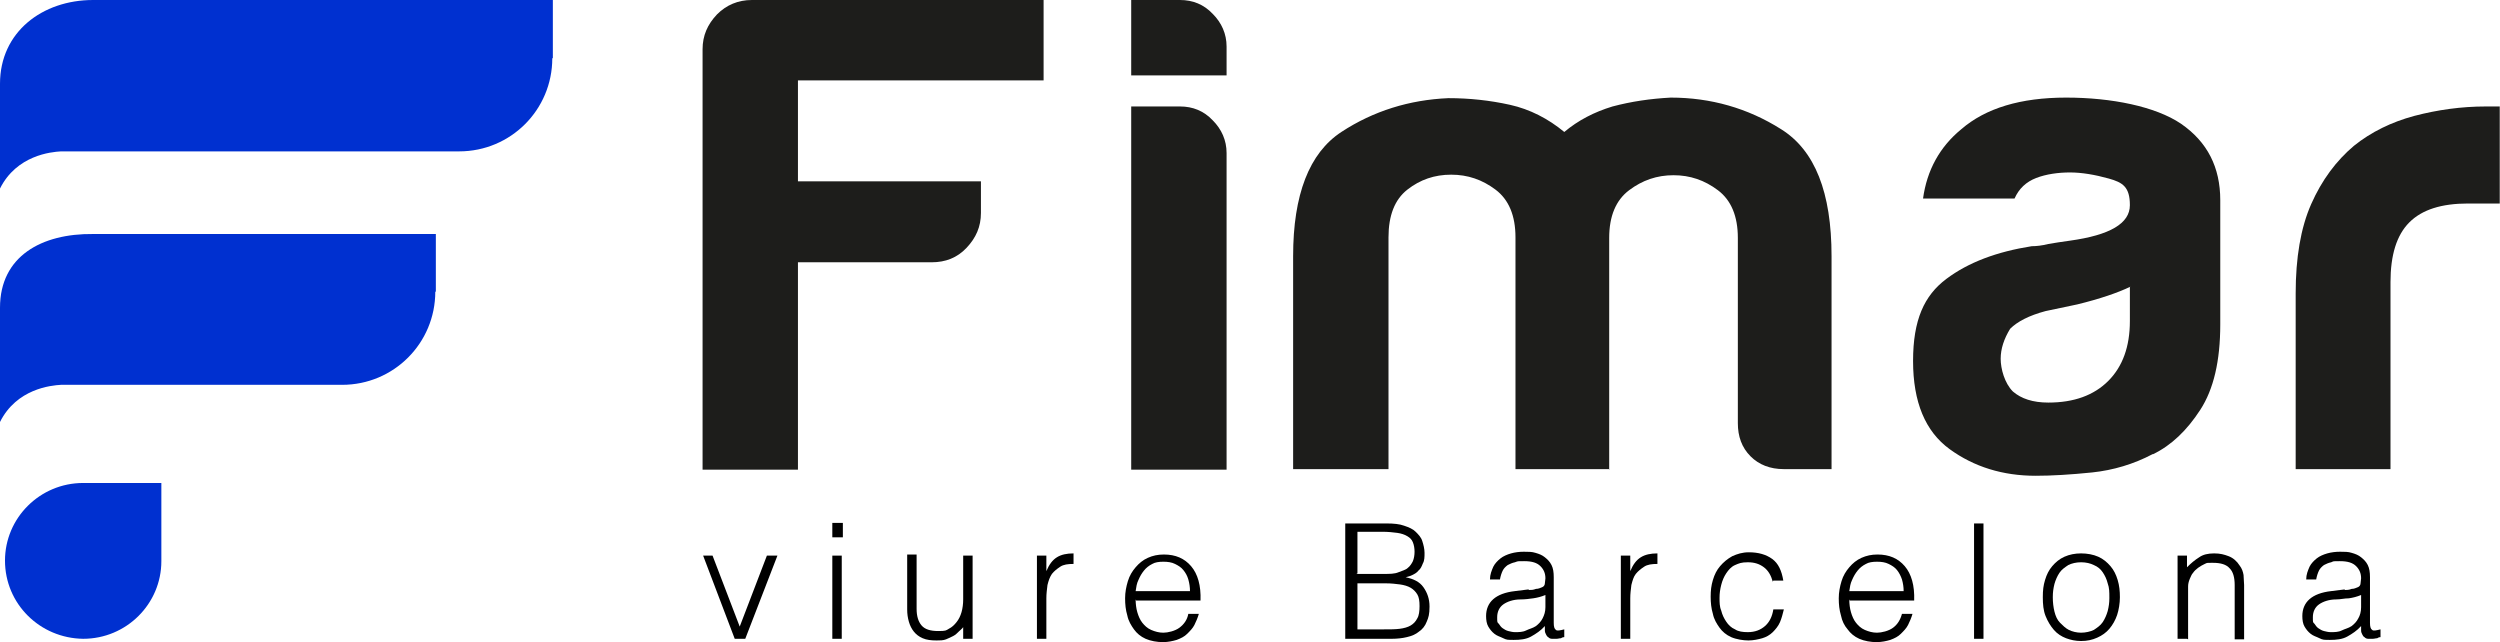
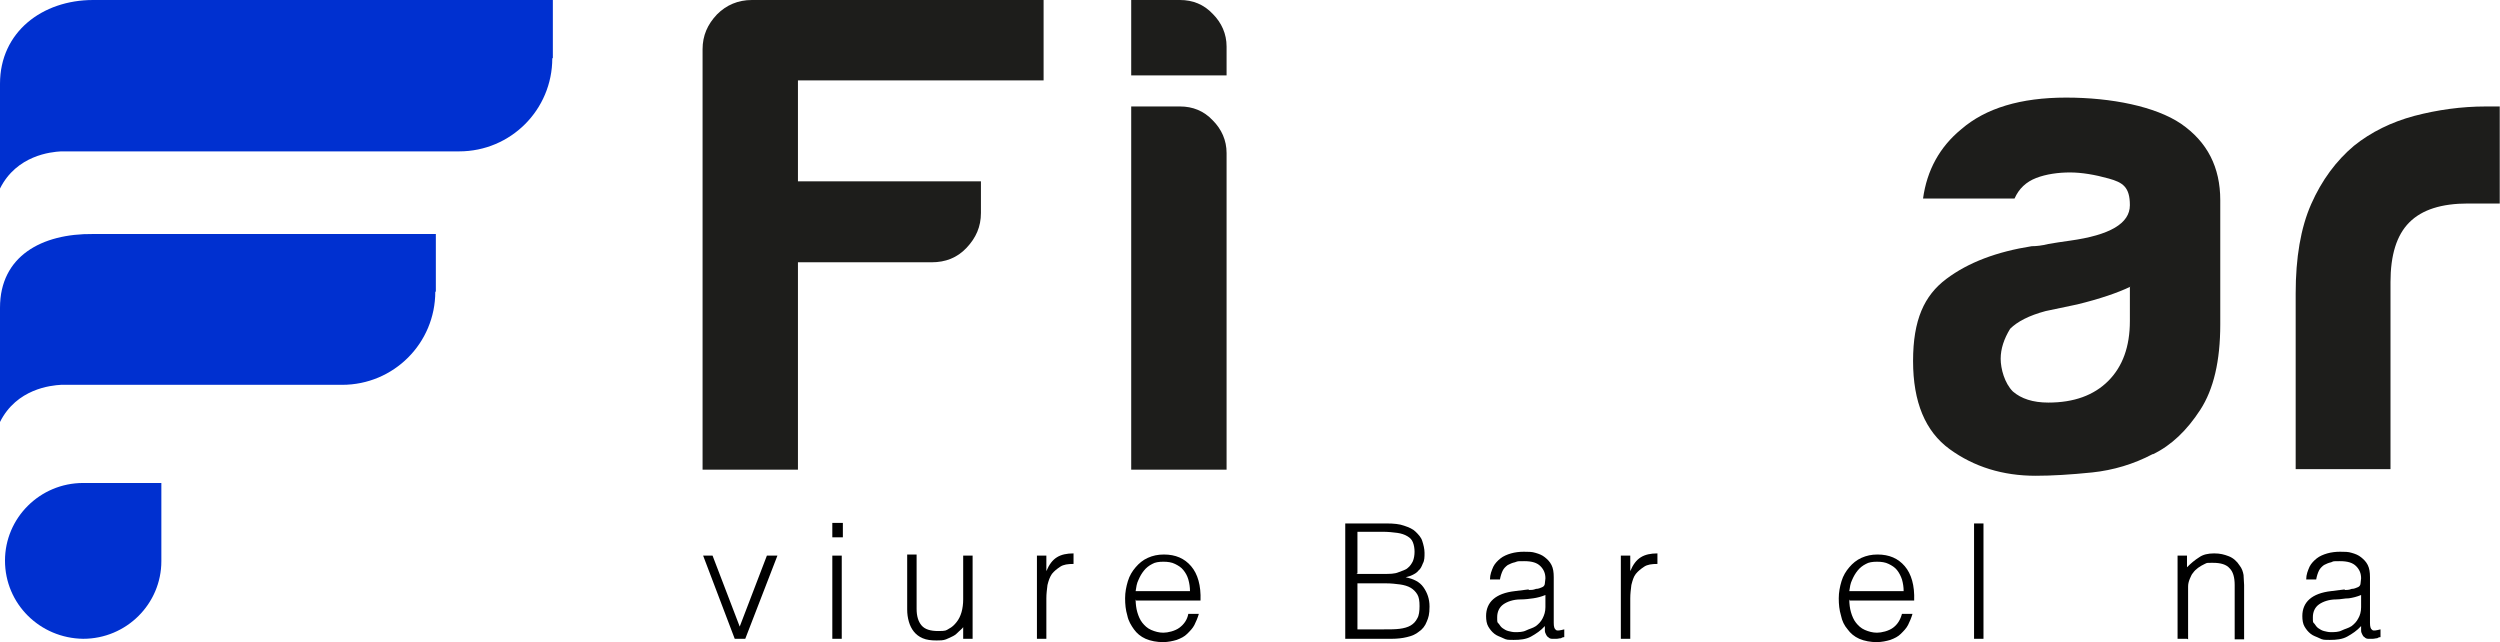
<svg xmlns="http://www.w3.org/2000/svg" width="292px" height="75px" viewBox="0 0 292 75" version="1.1">
  <title>logo-black</title>
  <g id="Page-1" stroke="none" stroke-width="1" fill="none" fill-rule="evenodd">
    <g id="04" transform="translate(-213, -24)" fill-rule="nonzero">
      <g id="logo-black" transform="translate(213, 24)">
        <g id="Grupo" transform="translate(82.06, 0)" fill="#1D1D1B">
          <path d="M0,54.793 L0,5.764 C0,4.145 0.583,2.85 1.684,1.684 C2.785,0.583 4.145,0 5.764,0 L39.832,0 L39.832,9.391 L11.14,9.391 L11.14,21.179 L32.513,21.179 L32.513,24.87 C32.513,26.49 31.93,27.785 30.829,28.951 C29.728,30.117 28.368,30.635 26.749,30.635 L11.14,30.635 L11.14,54.858 L0,54.858 L0,54.793 Z" id="Trazado" />
          <path d="M50,0 L55.764,0 C57.254,0 58.549,0.518 59.585,1.619 C60.622,2.655 61.205,3.951 61.205,5.44 L61.205,8.808 L50.065,8.808 L50.065,0 L50,0 Z M50,12.435 L55.764,12.435 C57.254,12.435 58.549,12.953 59.585,14.054 C60.622,15.091 61.205,16.386 61.205,17.876 L61.205,54.858 L50.065,54.858 L50.065,12.435 L50,12.435 Z" id="Forma" />
-           <path d="M105.959,54.793 L94.948,54.793 L94.948,27.72 C94.948,25.194 94.171,23.316 92.617,22.15 C91.062,20.984 89.378,20.402 87.435,20.402 C85.492,20.402 83.808,20.984 82.319,22.15 C80.829,23.316 80.117,25.194 80.117,27.72 L80.117,54.793 L68.977,54.793 L68.977,29.922 C68.977,22.733 70.855,17.876 74.611,15.415 C78.368,12.953 82.578,11.658 87.111,11.464 C89.573,11.464 91.969,11.723 94.301,12.241 C96.632,12.759 98.769,13.86 100.648,15.415 C102.267,14.054 104.145,13.083 106.282,12.435 C108.484,11.852 110.687,11.528 113.083,11.399 C117.746,11.399 122.085,12.63 125.972,15.091 C129.922,17.552 131.865,22.474 131.865,29.922 L131.865,54.793 L126.295,54.793 C124.676,54.793 123.381,54.275 122.409,53.303 C121.373,52.267 120.92,50.972 120.92,49.417 L120.92,27.785 C120.92,25.259 120.142,23.381 118.588,22.215 C117.034,21.049 115.35,20.466 113.407,20.466 C111.464,20.466 109.78,21.049 108.225,22.215 C106.671,23.381 105.894,25.259 105.894,27.785 L105.894,54.858 L105.959,54.793 Z" id="Trazado" />
          <path d="M169.365,53.044 C167.163,54.21 164.767,54.922 162.306,55.181 C159.78,55.44 157.578,55.57 155.699,55.57 C151.878,55.57 148.51,54.534 145.661,52.461 C142.811,50.389 141.386,46.956 141.386,42.163 C141.386,37.37 142.681,34.521 145.272,32.578 C147.863,30.635 151.166,29.404 155.246,28.756 C155.764,28.756 156.412,28.692 157.189,28.497 C157.902,28.368 158.808,28.238 159.715,28.109 C164.378,27.461 166.71,26.101 166.71,23.964 C166.71,21.826 165.868,21.308 164.249,20.855 C162.63,20.402 161.075,20.142 159.715,20.142 C158.355,20.142 156.93,20.337 155.764,20.79 C154.598,21.244 153.756,22.021 153.238,23.187 L142.552,23.187 C143.005,19.883 144.495,17.163 147.021,15.091 C149.87,12.63 153.951,11.399 159.262,11.399 C164.573,11.399 169.689,12.435 172.668,14.443 C175.777,16.58 177.267,19.56 177.267,23.381 L177.267,37.889 C177.267,42.163 176.49,45.466 174.935,47.863 C173.381,50.259 171.567,52.008 169.43,53.044 L169.365,53.044 Z M166.775,33.484 C165.285,34.197 163.212,34.909 160.557,35.557 L156.865,36.334 C154.922,36.852 153.562,37.565 152.72,38.407 C152.008,39.573 151.619,40.738 151.619,41.904 C151.619,43.07 152.073,44.754 153.044,45.725 C154.016,46.567 155.376,47.021 157.189,47.021 C160.168,47.021 162.5,46.179 164.184,44.495 C165.868,42.811 166.71,40.479 166.71,37.5 L166.71,33.549 L166.775,33.484 Z" id="Forma" />
          <path d="M186.075,54.793 L186.075,34.262 C186.075,30.117 186.658,26.619 187.889,23.834 C189.119,21.049 190.803,18.782 192.876,17.034 C194.883,15.415 197.28,14.249 199.935,13.536 C202.655,12.824 205.44,12.435 208.29,12.435 L209.909,12.435 L209.909,23.769 L206.218,23.769 C203.109,23.769 200.842,24.482 199.352,25.972 C197.863,27.461 197.15,29.793 197.15,32.966 L197.15,54.793 L186.01,54.793 L186.075,54.793 Z" id="Trazado" />
        </g>
        <g id="Grupo" transform="translate(81.995, 61.075)" fill="#000000">
          <polygon id="Trazado" points="1.42108547e-14 3.821 1.231 3.821 4.404 12.111 7.578 3.821 8.808 3.821 5.052 13.536 3.821 13.536 0.13 3.821" />
          <path d="M15.22,1.684 L15.22,0 L16.451,0 L16.451,1.684 L15.22,1.684 Z M15.22,13.536 L15.22,3.821 L16.321,3.821 L16.321,13.536 L15.22,13.536 Z" id="Forma" />
          <path d="M30.505,3.821 L31.606,3.821 L31.606,13.536 L30.505,13.536 L30.505,12.176 C30.376,12.37 30.181,12.5 29.987,12.694 C29.793,12.889 29.598,13.083 29.339,13.212 C29.08,13.342 28.821,13.472 28.497,13.601 C28.174,13.731 27.785,13.731 27.396,13.731 C26.749,13.731 26.231,13.666 25.777,13.472 C25.324,13.277 25,13.018 24.741,12.694 C24.482,12.37 24.288,11.982 24.158,11.528 C24.028,11.075 23.964,10.622 23.964,10.104 L23.964,3.692 L25.065,3.692 L25.065,10.039 C25.065,10.881 25.259,11.528 25.648,11.982 C26.036,12.435 26.684,12.63 27.591,12.63 C28.497,12.63 28.497,12.565 28.821,12.37 C29.21,12.176 29.469,11.917 29.728,11.593 C29.987,11.269 30.181,10.881 30.311,10.427 C30.44,9.974 30.505,9.456 30.505,8.938 L30.505,3.627 L30.505,3.821 Z" id="Trazado" />
          <path d="M40.22,13.536 L39.119,13.536 L39.119,3.821 L40.22,3.821 L40.22,5.635 L40.22,5.635 C40.544,4.858 40.933,4.339 41.451,4.016 C41.969,3.692 42.617,3.562 43.394,3.562 L43.394,4.793 C42.746,4.793 42.228,4.858 41.839,5.117 C41.451,5.376 41.127,5.635 40.868,5.959 C40.609,6.347 40.479,6.736 40.35,7.254 C40.285,7.772 40.22,8.29 40.22,8.808 L40.22,13.601 L40.22,13.536 Z" id="Trazado" />
          <path d="M50.648,8.938 C50.648,9.456 50.712,9.974 50.842,10.427 C50.972,10.881 51.166,11.334 51.425,11.658 C51.684,11.982 52.008,12.306 52.461,12.5 C52.915,12.694 53.368,12.824 53.886,12.824 C54.404,12.824 55.246,12.63 55.764,12.241 C56.282,11.852 56.671,11.334 56.801,10.622 L58.031,10.622 C57.902,11.075 57.707,11.528 57.513,11.917 C57.319,12.306 56.995,12.63 56.671,12.953 C56.347,13.277 55.959,13.472 55.44,13.666 C54.987,13.795 54.469,13.925 53.821,13.925 C53.174,13.925 52.396,13.795 51.813,13.536 C51.231,13.277 50.777,12.889 50.453,12.435 C50.13,11.982 49.806,11.464 49.676,10.816 C49.482,10.168 49.417,9.521 49.417,8.808 C49.417,8.096 49.547,7.448 49.741,6.801 C49.935,6.153 50.259,5.635 50.648,5.181 C51.036,4.728 51.49,4.339 52.073,4.08 C52.655,3.821 53.238,3.692 53.951,3.692 C55.311,3.692 56.347,4.145 57.124,5.052 C57.902,5.959 58.29,7.319 58.225,9.067 L50.712,9.067 L50.648,8.938 Z M56.995,7.966 C56.995,7.513 56.93,7.06 56.801,6.606 C56.671,6.153 56.477,5.829 56.218,5.505 C55.959,5.181 55.635,4.987 55.246,4.793 C54.858,4.598 54.404,4.534 53.886,4.534 C53.368,4.534 52.915,4.598 52.591,4.793 C52.202,4.987 51.878,5.246 51.619,5.57 C51.36,5.894 51.166,6.218 50.972,6.671 C50.777,7.06 50.712,7.513 50.648,7.966 L56.995,7.966 L56.995,7.966 Z" id="Forma" />
          <path d="M75.13,13.536 L75.13,0.065 L79.987,0.065 C80.764,0.065 81.477,0.13 81.995,0.324 C82.578,0.518 83.031,0.712 83.355,1.036 C83.679,1.36 84.003,1.684 84.132,2.137 C84.262,2.526 84.391,3.044 84.391,3.497 C84.391,3.951 84.391,4.404 84.197,4.728 C84.067,5.052 83.938,5.376 83.679,5.57 C83.484,5.829 83.225,5.959 82.966,6.088 C82.707,6.218 82.448,6.282 82.189,6.347 L82.189,6.347 C83.096,6.541 83.808,6.865 84.262,7.513 C84.715,8.161 84.974,8.873 84.974,9.78 C84.974,10.687 84.845,11.075 84.65,11.528 C84.456,12.047 84.132,12.435 83.744,12.694 C83.355,13.018 82.902,13.212 82.319,13.342 C81.801,13.472 81.153,13.536 80.57,13.536 L75.065,13.536 L75.13,13.536 Z M76.425,5.959 L79.663,5.959 C80.311,5.959 80.894,5.959 81.347,5.764 C81.801,5.57 82.189,5.505 82.448,5.246 C82.707,5.052 82.902,4.728 83.031,4.469 C83.161,4.145 83.225,3.756 83.225,3.368 C83.225,2.979 83.161,2.591 83.031,2.267 C82.902,1.943 82.707,1.749 82.383,1.554 C82.06,1.36 81.671,1.231 81.218,1.166 C80.764,1.101 80.117,1.036 79.469,1.036 L76.554,1.036 L76.554,5.894 L76.425,5.959 Z M76.425,12.435 L79.663,12.435 C80.376,12.435 80.959,12.435 81.477,12.37 C81.995,12.306 82.448,12.176 82.772,11.982 C83.096,11.788 83.355,11.528 83.549,11.14 C83.744,10.816 83.808,10.298 83.808,9.715 C83.808,9.132 83.744,8.679 83.549,8.355 C83.355,8.031 83.096,7.772 82.772,7.578 C82.448,7.383 81.995,7.254 81.541,7.189 C81.023,7.124 80.505,7.06 79.922,7.06 L76.554,7.06 L76.554,12.435 L76.425,12.435 Z" id="Forma" />
          <path d="M96.632,7.837 C96.826,7.837 97.085,7.837 97.409,7.707 C97.733,7.707 97.927,7.578 98.122,7.513 C98.316,7.448 98.446,7.254 98.446,7.06 C98.446,6.865 98.51,6.671 98.51,6.477 C98.51,5.894 98.316,5.44 97.927,5.052 C97.539,4.663 96.956,4.469 96.049,4.469 C95.142,4.469 95.337,4.469 94.948,4.598 C94.624,4.663 94.365,4.793 94.106,4.922 C93.847,5.117 93.653,5.311 93.523,5.57 C93.394,5.829 93.264,6.218 93.199,6.606 L92.034,6.606 C92.034,6.023 92.228,5.57 92.422,5.117 C92.617,4.728 92.94,4.404 93.264,4.145 C93.588,3.886 94.041,3.692 94.495,3.562 C94.948,3.433 95.466,3.368 95.984,3.368 C96.503,3.368 96.956,3.368 97.345,3.497 C97.798,3.627 98.122,3.756 98.446,4.016 C98.769,4.275 99.028,4.534 99.223,4.922 C99.417,5.311 99.482,5.764 99.482,6.347 L99.482,11.658 C99.482,12.111 99.547,12.37 99.741,12.5 C99.87,12.63 100.194,12.565 100.712,12.435 L100.712,13.342 C100.648,13.342 100.518,13.342 100.324,13.472 C100.13,13.472 100,13.536 99.806,13.536 C99.611,13.536 99.482,13.536 99.288,13.536 C99.093,13.536 98.964,13.472 98.834,13.342 C98.705,13.277 98.64,13.148 98.575,13.018 C98.51,12.889 98.446,12.759 98.446,12.565 C98.446,12.435 98.446,12.241 98.446,12.047 C97.992,12.565 97.409,12.953 96.826,13.277 C96.244,13.601 95.531,13.666 94.819,13.666 C94.106,13.666 93.977,13.666 93.588,13.472 C93.199,13.277 92.876,13.212 92.552,12.953 C92.228,12.694 92.034,12.435 91.839,12.111 C91.645,11.788 91.58,11.334 91.58,10.881 C91.58,9.262 92.681,8.225 94.948,7.966 L96.503,7.772 L96.632,7.837 Z M98.51,8.42 C98.057,8.614 97.539,8.744 97.085,8.808 C96.632,8.873 96.114,8.938 95.596,8.938 C94.754,8.938 94.041,9.197 93.588,9.521 C93.135,9.845 92.876,10.363 92.876,11.01 C92.876,11.658 92.876,11.593 93.07,11.788 C93.199,11.982 93.329,12.176 93.523,12.306 C93.718,12.435 93.912,12.565 94.171,12.63 C94.43,12.694 94.689,12.759 94.948,12.759 C95.402,12.759 95.855,12.759 96.244,12.565 C96.632,12.37 97.021,12.306 97.409,12.047 C97.733,11.788 97.992,11.528 98.187,11.14 C98.381,10.751 98.51,10.363 98.51,9.845 L98.51,8.355 L98.51,8.42 Z" id="Forma" />
          <path d="M108.42,13.536 L107.319,13.536 L107.319,3.821 L108.42,3.821 L108.42,5.635 L108.42,5.635 C108.744,4.858 109.132,4.339 109.65,4.016 C110.168,3.692 110.816,3.562 111.593,3.562 L111.593,4.793 C110.946,4.793 110.427,4.858 110.039,5.117 C109.65,5.376 109.326,5.635 109.067,5.959 C108.808,6.282 108.679,6.736 108.549,7.254 C108.484,7.772 108.42,8.29 108.42,8.808 L108.42,13.601 L108.42,13.536 Z" id="Trazado" />
-           <path d="M125.065,6.865 C124.87,6.153 124.547,5.57 124.028,5.181 C123.51,4.793 122.927,4.598 122.15,4.598 C121.373,4.598 121.114,4.728 120.661,4.922 C120.207,5.117 119.883,5.505 119.624,5.894 C119.365,6.282 119.171,6.736 119.041,7.254 C118.912,7.772 118.847,8.225 118.847,8.744 C118.847,9.262 118.847,9.78 119.041,10.233 C119.171,10.751 119.365,11.14 119.624,11.528 C119.883,11.917 120.207,12.241 120.661,12.435 C121.049,12.694 121.567,12.759 122.15,12.759 C122.992,12.759 123.64,12.5 124.158,12.047 C124.676,11.593 125,10.946 125.13,10.104 L126.36,10.104 C126.231,10.622 126.101,11.14 125.907,11.593 C125.712,12.047 125.389,12.435 125.065,12.759 C124.741,13.083 124.288,13.342 123.834,13.472 C123.381,13.601 122.798,13.731 122.215,13.731 C121.632,13.731 120.79,13.601 120.207,13.342 C119.624,13.083 119.171,12.694 118.847,12.241 C118.523,11.788 118.199,11.269 118.07,10.622 C117.876,9.974 117.811,9.326 117.811,8.614 C117.811,7.902 117.876,7.319 118.07,6.671 C118.264,6.023 118.523,5.505 118.912,5.052 C119.301,4.598 119.754,4.21 120.337,3.886 C120.92,3.627 121.503,3.433 122.28,3.433 C123.381,3.433 124.288,3.692 125,4.21 C125.712,4.728 126.101,5.57 126.295,6.736 L125.13,6.736 L125.065,6.865 Z" id="Trazado" />
          <path d="M134.003,8.938 C134.003,9.456 134.067,9.974 134.197,10.427 C134.326,10.881 134.521,11.334 134.78,11.658 C135.039,11.982 135.363,12.306 135.816,12.5 C136.269,12.694 136.723,12.824 137.241,12.824 C137.759,12.824 138.601,12.63 139.119,12.241 C139.637,11.852 139.961,11.334 140.155,10.622 L141.386,10.622 C141.256,11.075 141.062,11.528 140.868,11.917 C140.674,12.306 140.35,12.63 140.026,12.953 C139.702,13.277 139.313,13.472 138.795,13.666 C138.342,13.795 137.824,13.925 137.176,13.925 C136.528,13.925 135.751,13.795 135.168,13.536 C134.585,13.277 134.132,12.889 133.808,12.435 C133.42,11.982 133.161,11.464 133.031,10.816 C132.837,10.168 132.772,9.521 132.772,8.808 C132.772,8.096 132.902,7.448 133.096,6.801 C133.29,6.153 133.614,5.635 134.003,5.181 C134.391,4.728 134.845,4.339 135.427,4.08 C136.01,3.821 136.593,3.692 137.306,3.692 C138.666,3.692 139.702,4.145 140.479,5.052 C141.256,5.959 141.645,7.319 141.58,9.067 L134.067,9.067 L134.003,8.938 Z M140.35,7.966 C140.35,7.513 140.285,7.06 140.155,6.606 C140.026,6.218 139.832,5.829 139.573,5.505 C139.313,5.181 138.99,4.987 138.601,4.793 C138.212,4.598 137.759,4.534 137.241,4.534 C136.723,4.534 136.269,4.598 135.946,4.793 C135.557,4.987 135.233,5.246 134.974,5.57 C134.715,5.894 134.521,6.218 134.326,6.671 C134.132,7.06 134.067,7.513 134.003,7.966 L140.35,7.966 L140.35,7.966 Z" id="Forma" />
          <polygon id="Trazado" points="148.575 13.536 148.575 0.065 149.676 0.065 149.676 13.536" />
-           <path d="M161.075,13.795 C160.427,13.795 159.845,13.666 159.326,13.472 C158.808,13.277 158.29,12.953 157.902,12.5 C157.513,12.047 157.189,11.528 156.93,10.881 C156.671,10.233 156.606,9.521 156.606,8.679 C156.606,7.837 156.671,7.319 156.865,6.671 C157.06,6.023 157.319,5.505 157.707,5.052 C158.096,4.598 158.549,4.21 159.132,3.951 C159.715,3.692 160.363,3.562 161.075,3.562 C161.788,3.562 162.5,3.692 163.083,3.951 C163.666,4.21 164.119,4.598 164.508,5.052 C164.896,5.505 165.155,6.023 165.35,6.671 C165.544,7.319 165.609,7.966 165.609,8.679 C165.609,9.391 165.479,10.168 165.285,10.751 C165.091,11.334 164.767,11.917 164.378,12.37 C163.99,12.824 163.536,13.148 162.953,13.407 C162.37,13.666 161.788,13.795 161.075,13.795 L161.075,13.795 Z M164.378,8.679 C164.378,8.096 164.378,7.578 164.184,7.06 C164.054,6.541 163.86,6.153 163.601,5.764 C163.342,5.376 163.018,5.117 162.565,4.922 C162.176,4.728 161.658,4.598 161.075,4.598 C160.492,4.598 159.974,4.728 159.585,4.922 C159.197,5.181 158.808,5.44 158.549,5.829 C158.29,6.218 158.096,6.671 157.966,7.124 C157.837,7.642 157.772,8.096 157.772,8.679 C157.772,9.262 157.837,9.845 157.966,10.363 C158.096,10.881 158.29,11.334 158.614,11.658 C158.938,11.982 159.262,12.306 159.65,12.5 C160.039,12.694 160.557,12.824 161.075,12.824 C161.593,12.824 162.176,12.694 162.565,12.5 C162.953,12.241 163.342,11.982 163.601,11.593 C163.86,11.205 164.054,10.751 164.184,10.298 C164.313,9.78 164.378,9.326 164.378,8.808 L164.378,8.679 Z" id="Forma" />
          <path d="M173.446,13.536 L172.345,13.536 L172.345,3.821 L173.446,3.821 L173.446,5.181 C173.899,4.728 174.352,4.339 174.87,4.016 C175.324,3.692 175.907,3.562 176.619,3.562 C177.332,3.562 177.785,3.692 178.303,3.886 C178.821,4.08 179.275,4.469 179.598,4.987 C179.858,5.311 179.987,5.699 180.052,6.088 C180.052,6.477 180.117,6.865 180.117,7.254 L180.117,13.601 L179.016,13.601 L179.016,7.254 C179.016,6.347 178.821,5.699 178.433,5.311 C178.044,4.858 177.396,4.663 176.49,4.663 C175.583,4.663 175.842,4.663 175.518,4.793 C175.259,4.922 175,5.052 174.741,5.246 C174.482,5.44 174.288,5.635 174.158,5.829 C173.964,6.023 173.899,6.282 173.769,6.541 C173.64,6.865 173.575,7.124 173.575,7.448 C173.575,7.707 173.575,8.031 173.575,8.355 L173.575,13.601 L173.446,13.536 Z" id="Trazado" />
          <path d="M191.904,7.837 C192.098,7.837 192.358,7.837 192.681,7.707 C193.005,7.707 193.199,7.578 193.394,7.513 C193.588,7.448 193.718,7.254 193.718,7.06 C193.718,6.865 193.782,6.671 193.782,6.477 C193.782,5.894 193.588,5.44 193.199,5.052 C192.811,4.663 192.228,4.469 191.321,4.469 C190.415,4.469 190.609,4.469 190.285,4.598 C189.961,4.663 189.702,4.793 189.443,4.922 C189.184,5.117 188.99,5.311 188.86,5.57 C188.731,5.829 188.601,6.218 188.536,6.606 L187.37,6.606 C187.37,6.023 187.565,5.57 187.759,5.117 C187.953,4.728 188.277,4.404 188.601,4.145 C188.925,3.886 189.378,3.692 189.832,3.562 C190.285,3.433 190.803,3.368 191.321,3.368 C191.839,3.368 192.293,3.368 192.681,3.497 C193.135,3.627 193.459,3.756 193.782,4.016 C194.106,4.275 194.365,4.534 194.56,4.922 C194.754,5.311 194.819,5.764 194.819,6.347 L194.819,11.658 C194.819,12.111 194.883,12.37 195.078,12.5 C195.207,12.63 195.531,12.565 196.049,12.435 L196.049,13.342 C195.984,13.342 195.855,13.342 195.661,13.472 C195.466,13.472 195.337,13.536 195.142,13.536 C194.948,13.536 194.819,13.536 194.624,13.536 C194.43,13.536 194.301,13.472 194.171,13.342 C194.041,13.277 193.977,13.148 193.912,13.018 C193.847,12.889 193.782,12.759 193.782,12.565 C193.782,12.435 193.782,12.241 193.782,12.047 C193.329,12.565 192.746,12.953 192.163,13.277 C191.58,13.601 190.868,13.666 190.155,13.666 C189.443,13.666 189.313,13.666 188.925,13.472 C188.536,13.277 188.212,13.212 187.889,12.953 C187.565,12.694 187.37,12.435 187.176,12.111 C186.982,11.788 186.917,11.334 186.917,10.881 C186.917,9.262 188.018,8.225 190.285,7.966 L191.839,7.772 L191.904,7.837 Z M193.782,8.42 C193.329,8.614 192.811,8.744 192.358,8.808 C191.839,8.808 191.386,8.938 190.868,8.938 C190.026,8.938 189.313,9.197 188.86,9.521 C188.407,9.845 188.148,10.363 188.148,11.01 C188.148,11.658 188.148,11.593 188.342,11.788 C188.472,11.982 188.601,12.176 188.795,12.306 C188.99,12.435 189.184,12.565 189.443,12.63 C189.702,12.694 189.961,12.759 190.22,12.759 C190.674,12.759 191.127,12.759 191.516,12.565 C191.904,12.37 192.293,12.306 192.681,12.047 C193.005,11.788 193.264,11.528 193.459,11.14 C193.653,10.816 193.782,10.363 193.782,9.845 L193.782,8.355 L193.782,8.42 Z" id="Forma" />
        </g>
        <g id="Grupo" transform="translate(-0, 0)" fill="#0030D0">
          <path d="M64.573,6.801 L64.573,0 L10.881,0 C4.922,0 0,3.756 0,9.78 L0,9.78 L0,22.021 C1.943,18.135 5.959,17.746 7.124,17.681 L53.627,17.681 C59.65,17.681 64.508,12.824 64.508,6.801 L64.508,6.801 L64.573,6.801 Z" id="Trazado" />
          <path d="M50.907,34.067 L50.907,27.332 L10.881,27.332 C4.858,27.267 0,29.922 0,35.946 L0,49.288 C1.943,45.402 5.959,45.013 7.124,44.948 L39.961,44.948 C45.984,44.948 50.842,40.091 50.842,34.067 L50.842,34.067 L50.907,34.067 Z" id="Trazado" />
          <path d="M18.847,56.412 L9.715,56.412 C4.663,56.412 0.583,60.492 0.583,65.479 L0.583,65.479 C0.583,70.531 4.663,74.547 9.715,74.611 L9.715,74.611 C14.767,74.611 18.847,70.531 18.847,65.544 L18.847,56.477 L18.847,56.477 L18.847,56.412 Z" id="Trazado" />
        </g>
      </g>
    </g>
  </g>
</svg>